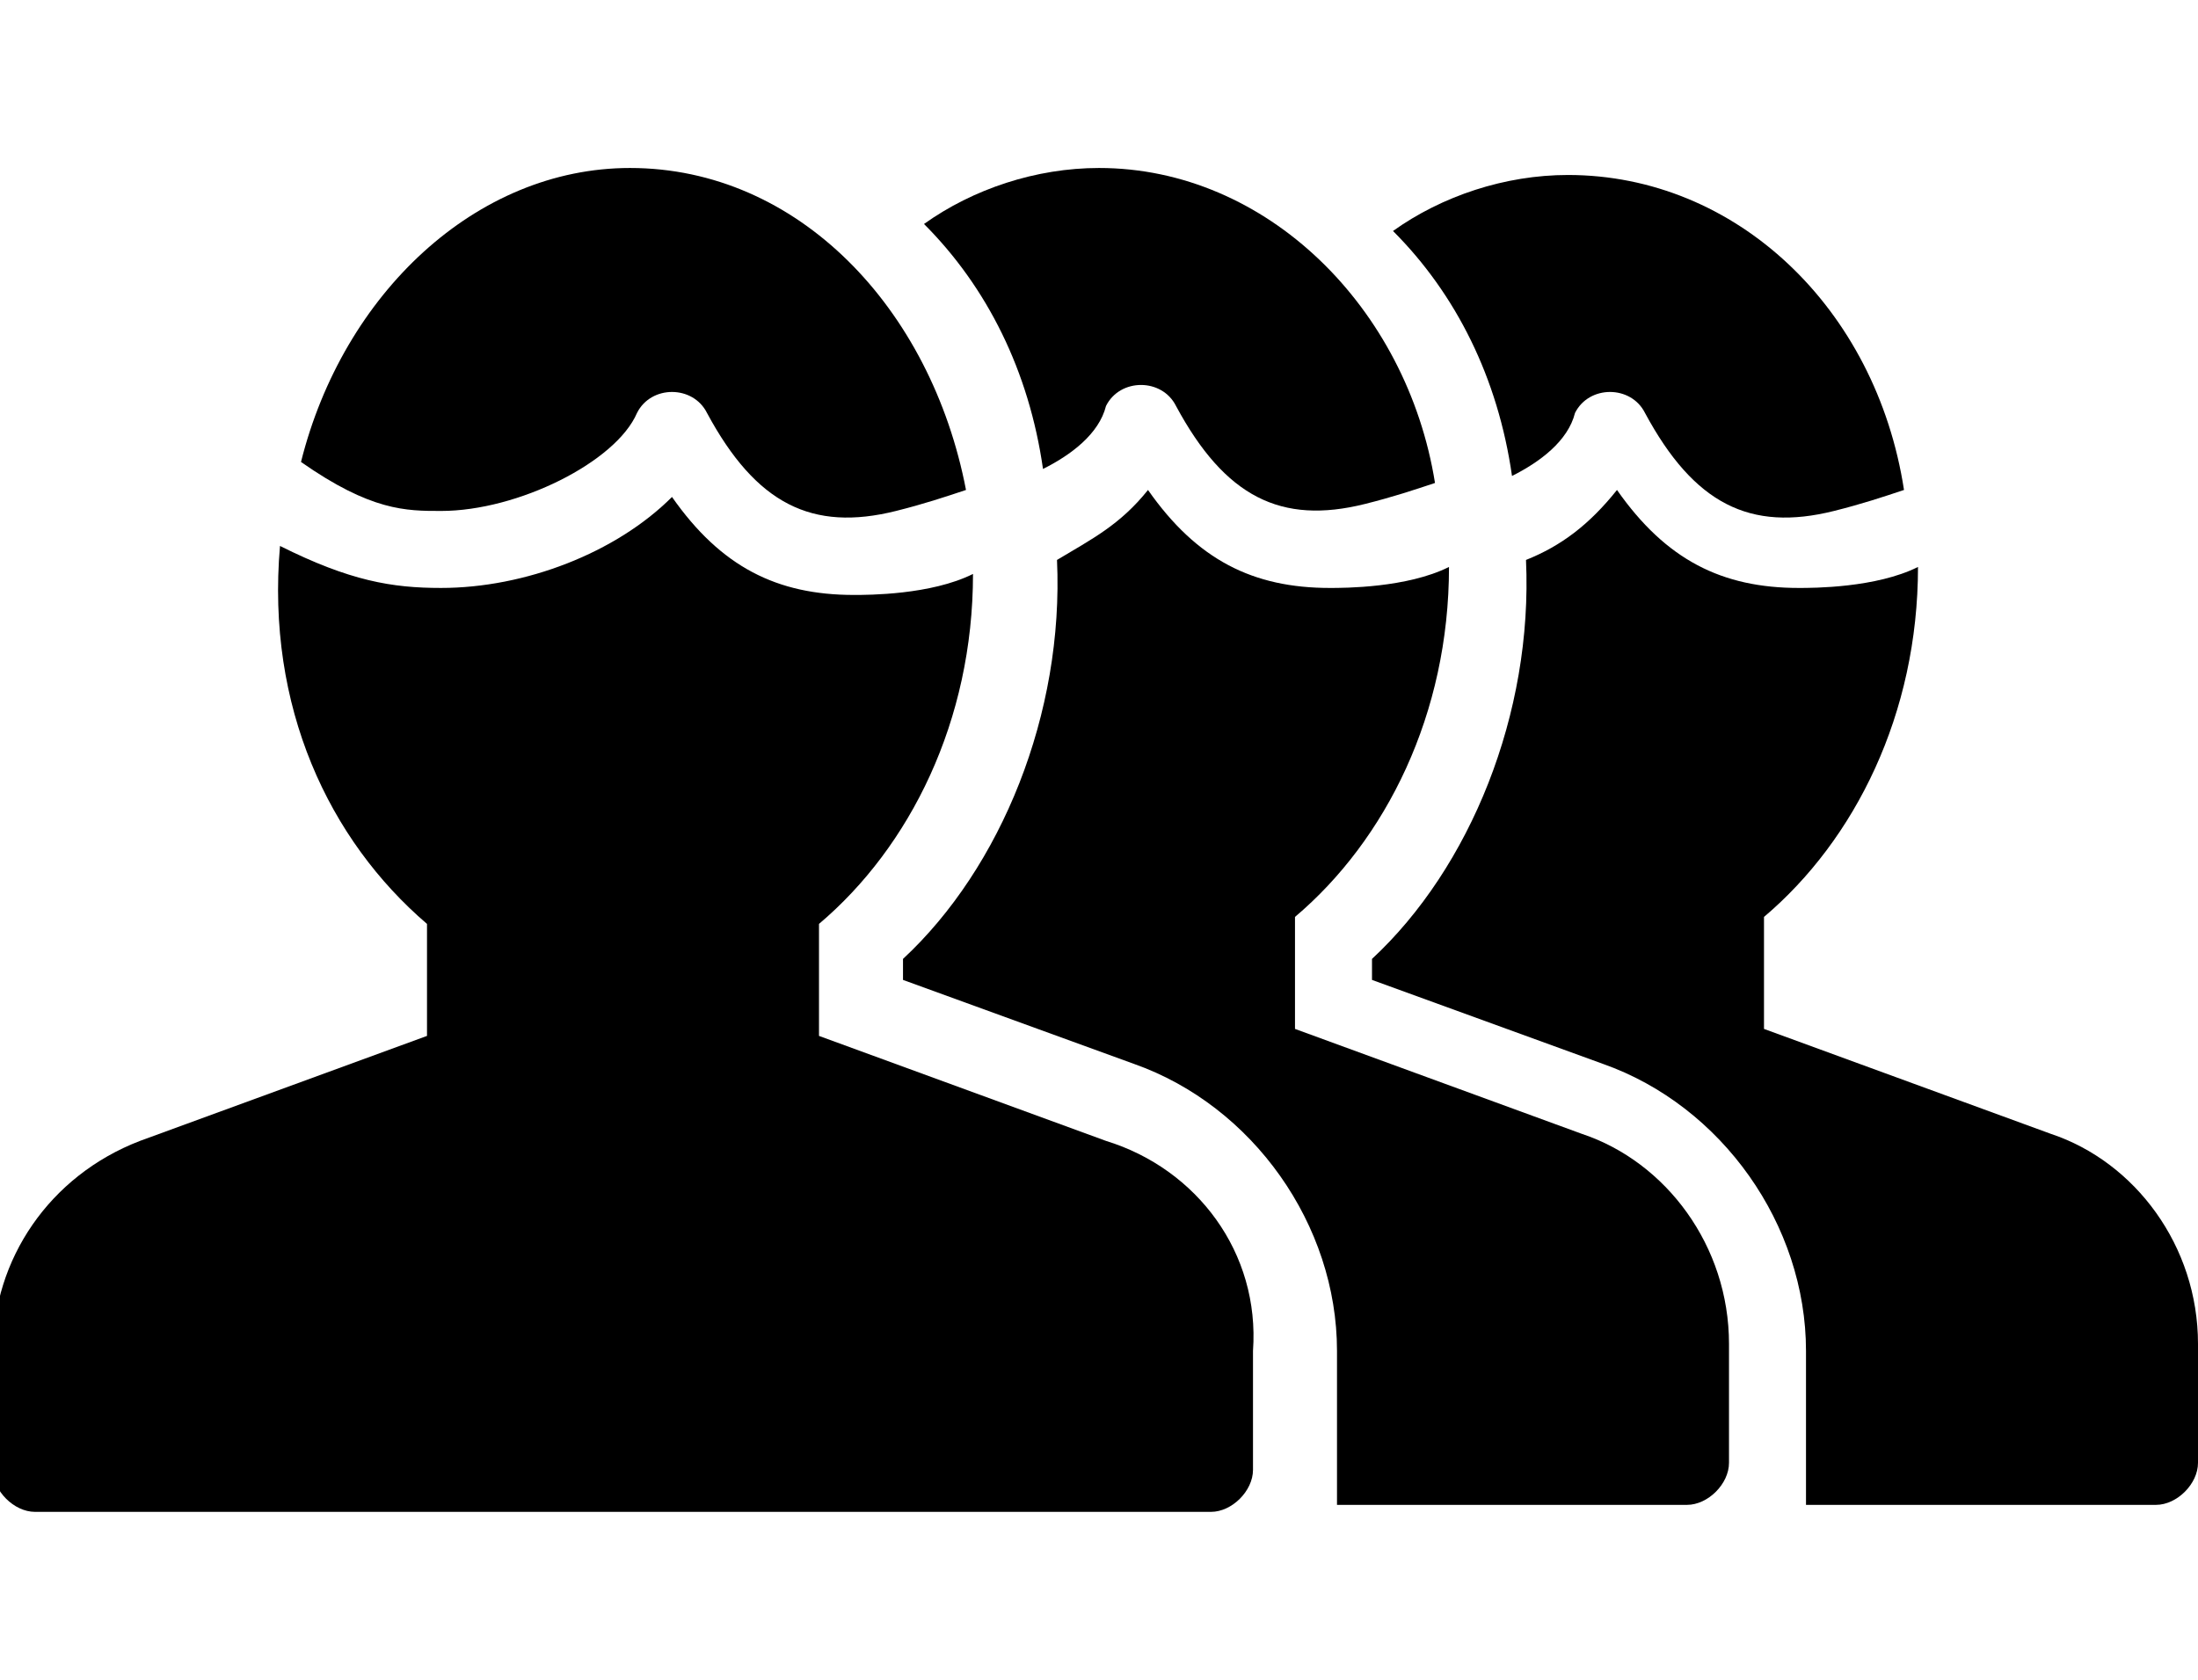
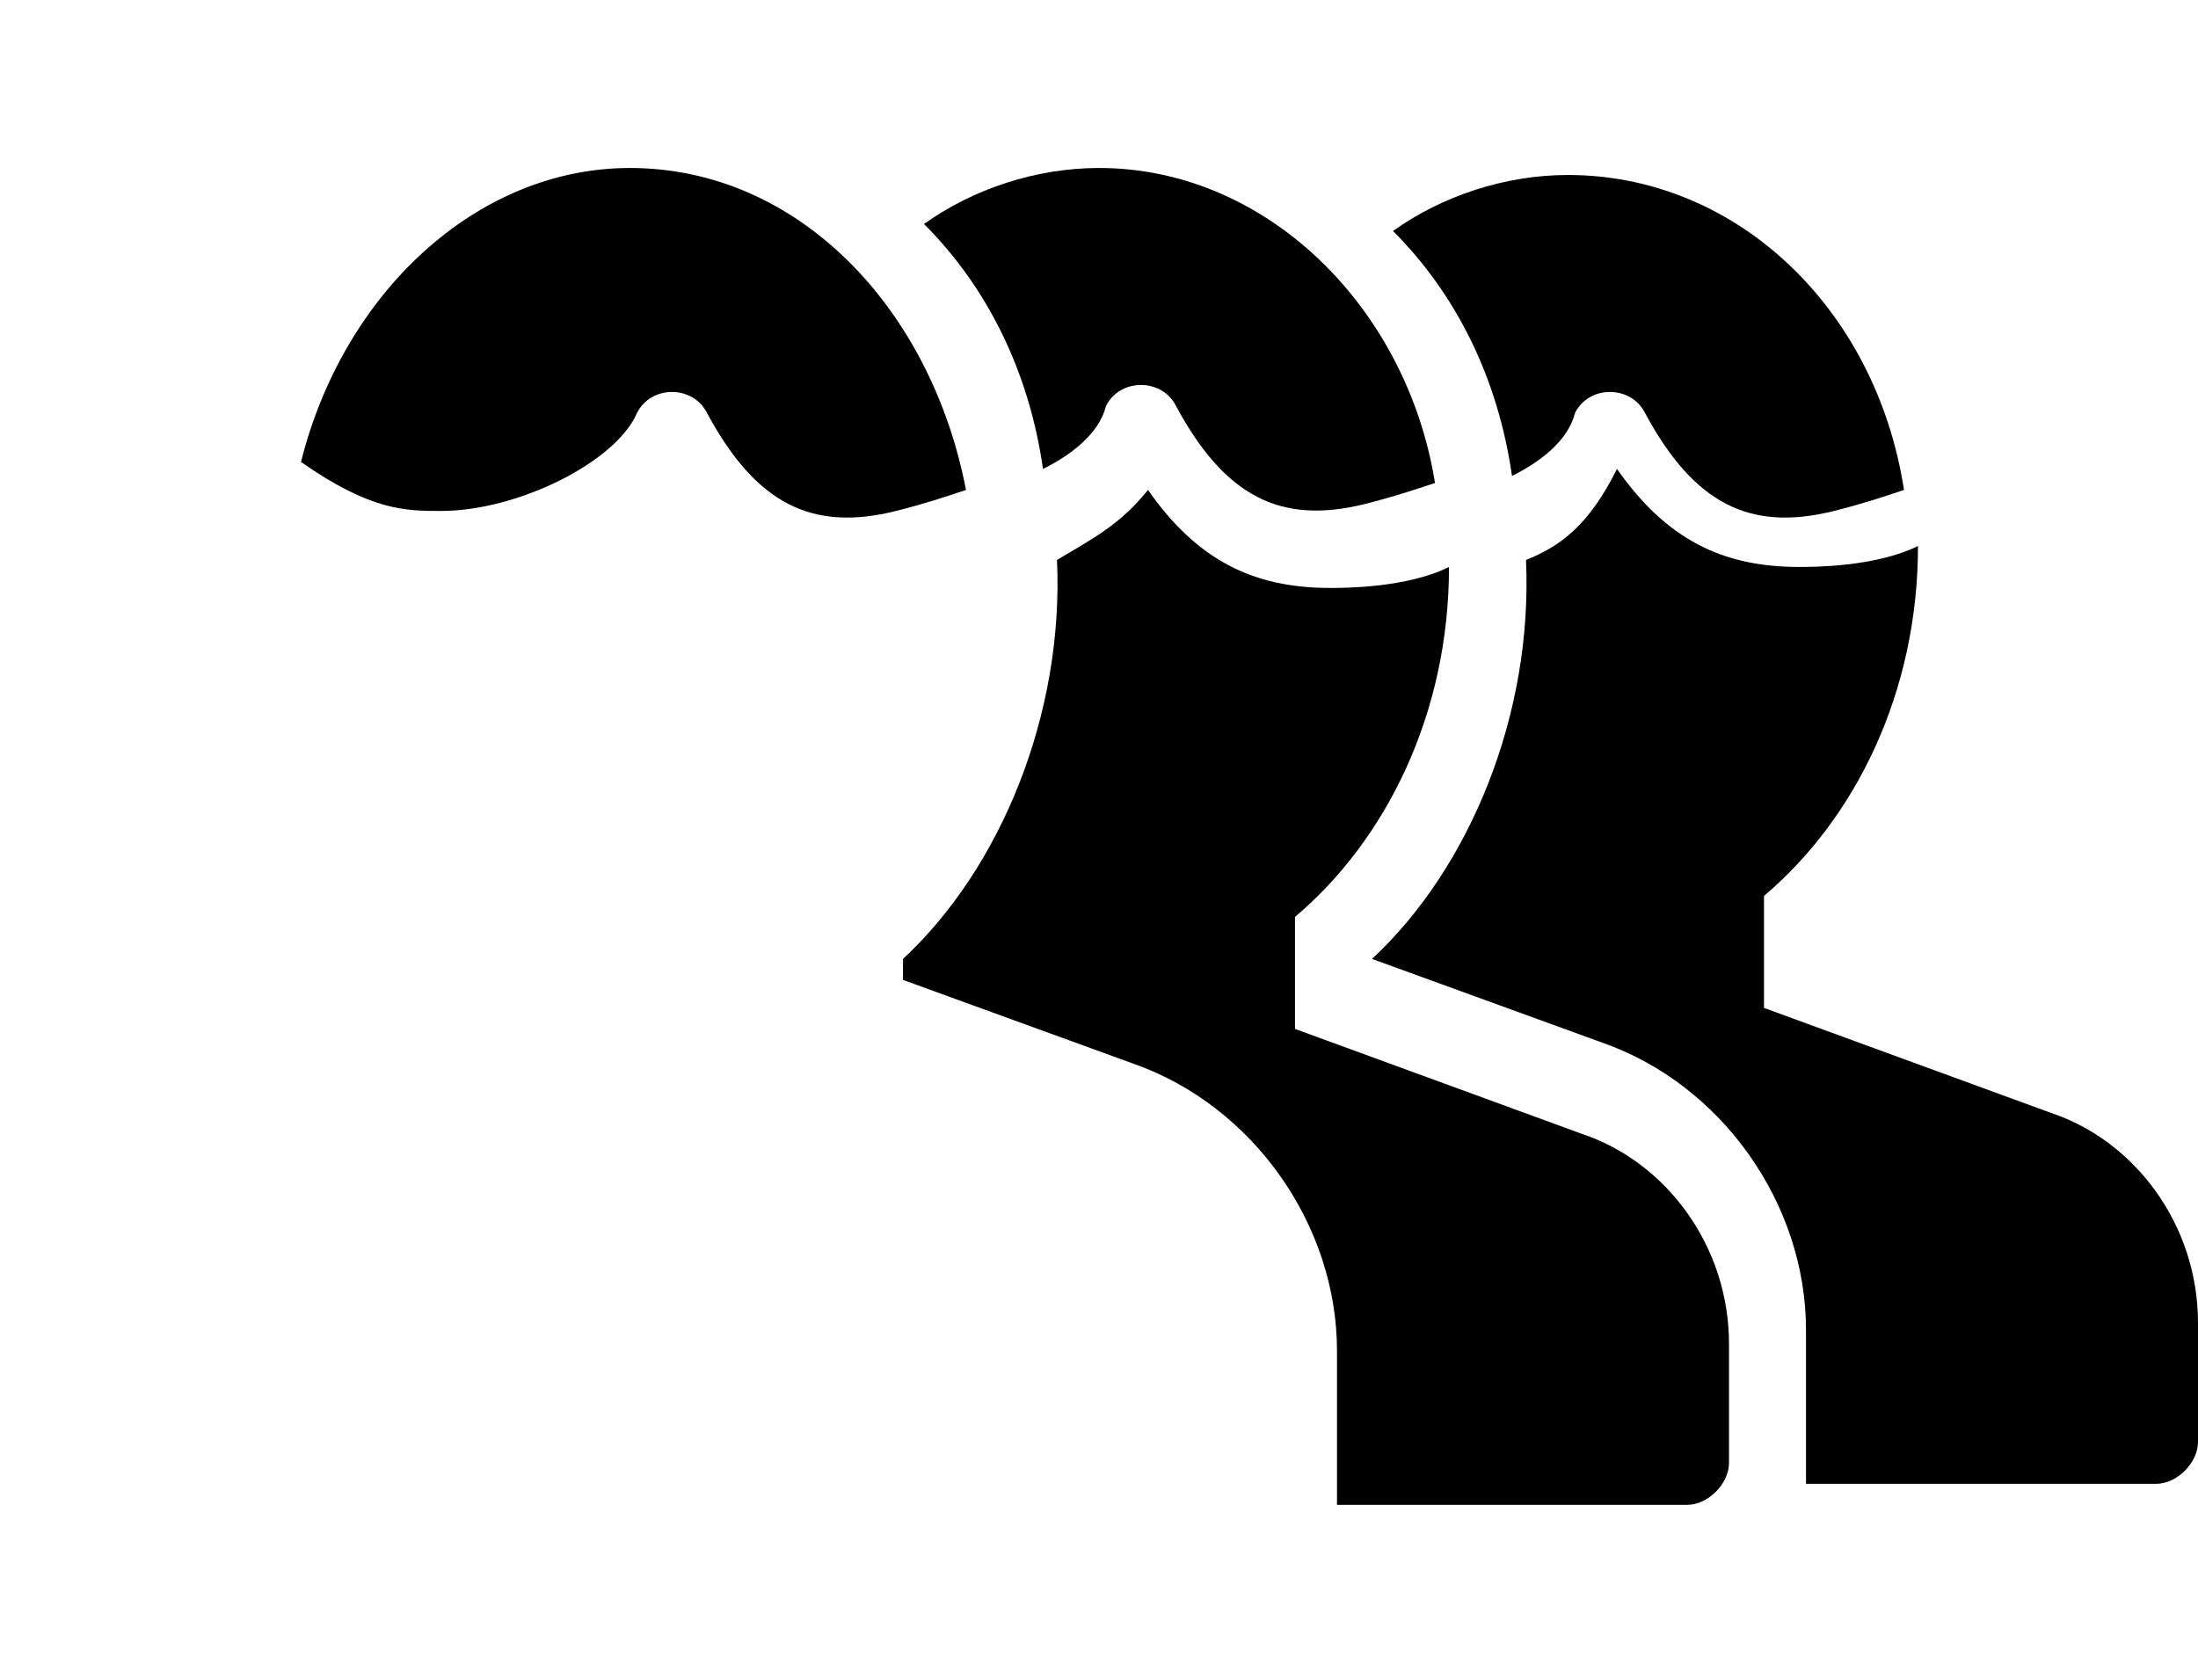
<svg xmlns="http://www.w3.org/2000/svg" version="1.1" id="Ebene_1" x="0px" y="0px" viewBox="0 0 31.4 24" style="enable-background:new 0 0 31.4 24;" xml:space="preserve">
  <style type="text/css">
	.st0{fill:none;}
</style>
  <g>
    <rect x="0" class="st0" width="31.4" height="24" />
    <g>
      <path d="M15.1,8c0.1,2.2-0.8,4.4-2.2,5.7V14l3.3,1.2c1.7,0.6,2.9,2.3,2.9,4.1v2.2h5c0.3,0,0.6-0.3,0.6-0.6v-1.7    c0-1.4-0.9-2.6-2.1-3l-4.1-1.5v-1.6c1.3-1.1,2.2-2.9,2.2-5c-0.6,0.3-1.5,0.3-1.7,0.3c-1.1,0-1.9-0.4-2.6-1.4    C16,7.5,15.6,7.7,15.1,8z" />
      <path d="M15.7,2.4c-0.9,0-1.8,0.3-2.5,0.8c0.9,0.9,1.5,2.1,1.7,3.5c0.4-0.2,0.8-0.5,0.9-0.9c0.1-0.2,0.3-0.3,0.5-0.3    c0.2,0,0.4,0.1,0.5,0.3c0.7,1.3,1.5,1.7,2.7,1.4c0.4-0.1,0.7-0.2,1-0.3C20.1,4.4,18.1,2.4,15.7,2.4z" />
    </g>
    <g>
      <path d="M6.3,7.3c1.1,0,2.5-0.7,2.8-1.4c0.1-0.2,0.3-0.3,0.5-0.3c0.2,0,0.4,0.1,0.5,0.3c0.7,1.3,1.5,1.7,2.7,1.4    c0.4-0.1,0.7-0.2,1-0.3C13.3,4.4,11.4,2.4,9,2.4c-2.2,0-4.1,1.8-4.7,4.2C5.3,7.3,5.8,7.3,6.3,7.3z" />
-       <path d="M15.8,16.3l-4.1-1.5v-1.6c1.3-1.1,2.2-2.9,2.2-5c-0.6,0.3-1.5,0.3-1.7,0.3c-1.1,0-1.9-0.4-2.6-1.4    C8.8,7.9,7.5,8.4,6.3,8.4C5.6,8.4,5,8.3,4,7.8c-0.2,2.3,0.7,4.2,2.1,5.4v1.6l-4.1,1.5c-1.3,0.5-2.1,1.7-2.1,3V21    c0,0.3,0.3,0.6,0.6,0.6h16.8c0.3,0,0.6-0.3,0.6-0.6v-1.7C18,17.9,17.1,16.7,15.8,16.3z" />
    </g>
    <g>
-       <path d="M21.8,8c0.1,2.2-0.8,4.4-2.2,5.7V14l3.3,1.2c1.7,0.6,2.9,2.3,2.9,4.1v2.2h5c0.3,0,0.6-0.3,0.6-0.6v-1.7    c0-1.4-0.9-2.6-2.1-3l-4.1-1.5v-1.6c1.3-1.1,2.2-2.9,2.2-5c-0.6,0.3-1.5,0.3-1.7,0.3c-1.1,0-1.9-0.4-2.6-1.4    C22.7,7.5,22.3,7.8,21.8,8z" />
+       <path d="M21.8,8c0.1,2.2-0.8,4.4-2.2,5.7l3.3,1.2c1.7,0.6,2.9,2.3,2.9,4.1v2.2h5c0.3,0,0.6-0.3,0.6-0.6v-1.7    c0-1.4-0.9-2.6-2.1-3l-4.1-1.5v-1.6c1.3-1.1,2.2-2.9,2.2-5c-0.6,0.3-1.5,0.3-1.7,0.3c-1.1,0-1.9-0.4-2.6-1.4    C22.7,7.5,22.3,7.8,21.8,8z" />
      <path d="M22.4,2.5c-0.9,0-1.8,0.3-2.5,0.8c0.9,0.9,1.5,2.1,1.7,3.5c0.4-0.2,0.8-0.5,0.9-0.9c0.1-0.2,0.3-0.3,0.5-0.3    c0.2,0,0.4,0.1,0.5,0.3c0.7,1.3,1.5,1.7,2.7,1.4c0.4-0.1,0.7-0.2,1-0.3C26.8,4.4,24.8,2.5,22.4,2.5z" />
    </g>
  </g>
</svg>